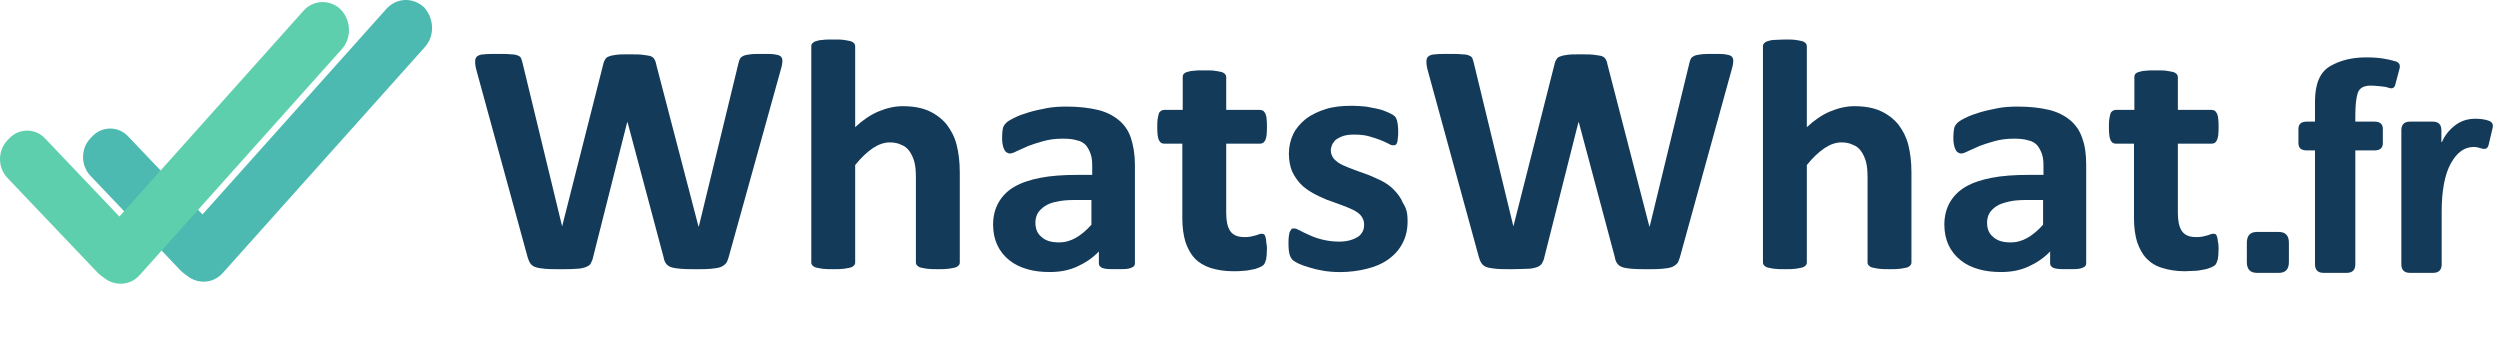
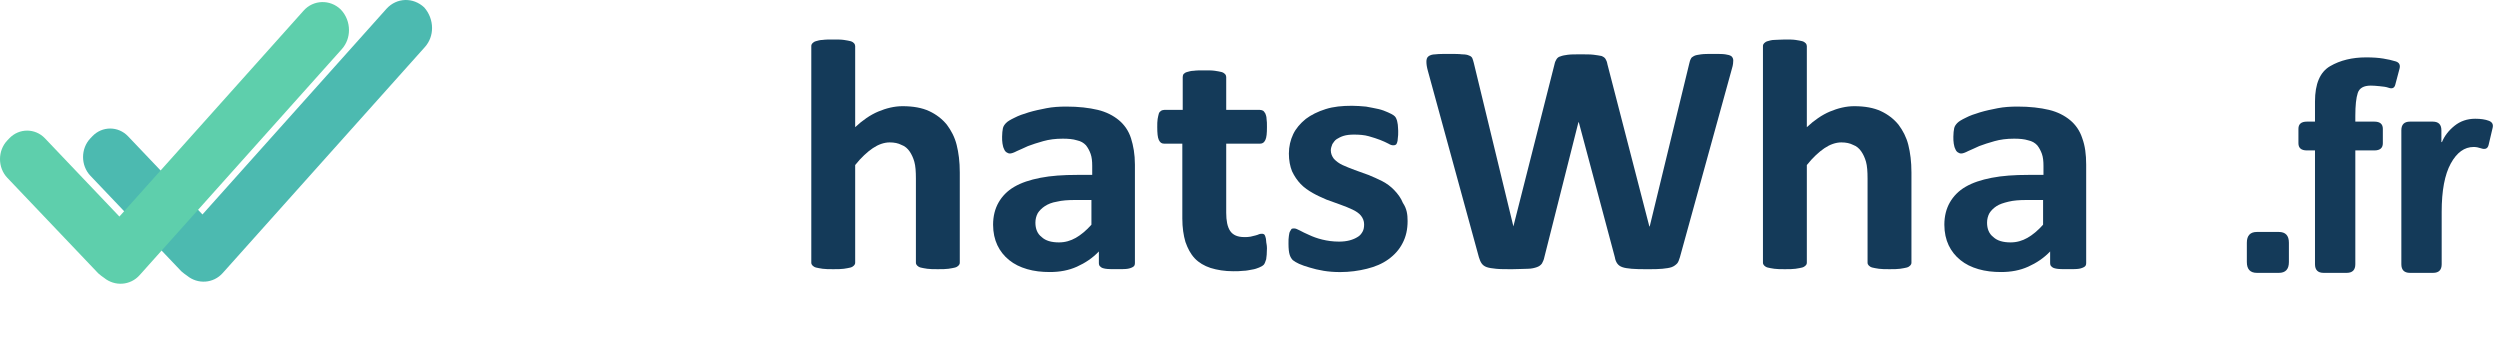
<svg xmlns="http://www.w3.org/2000/svg" width="339" height="46" viewBox="0 0 339 46" fill="none">
-   <path d="M98.802 34.885C98.696 35.219 98.59 35.554 98.43 35.722C98.271 35.889 98.005 36.112 97.687 36.224C97.368 36.336 96.943 36.392 96.412 36.447C95.88 36.503 95.243 36.503 94.446 36.503C93.543 36.503 92.852 36.503 92.268 36.447C91.737 36.392 91.311 36.336 90.993 36.224C90.674 36.112 90.462 35.945 90.302 35.722C90.143 35.498 90.037 35.219 89.983 34.885L85.096 16.578H85.043L80.421 34.885C80.367 35.219 80.208 35.498 80.102 35.722C79.996 35.945 79.73 36.112 79.411 36.224C79.092 36.336 78.667 36.447 78.136 36.447C77.605 36.503 76.914 36.503 76.064 36.503C75.161 36.503 74.417 36.503 73.886 36.447C73.355 36.392 72.93 36.336 72.611 36.224C72.292 36.112 72.08 35.945 71.92 35.722C71.761 35.498 71.655 35.219 71.548 34.885L64.642 9.657C64.483 9.099 64.429 8.708 64.429 8.373C64.429 8.094 64.483 7.815 64.695 7.647C64.908 7.48 65.226 7.368 65.651 7.368C66.076 7.312 66.714 7.312 67.511 7.312C68.255 7.312 68.839 7.312 69.264 7.368C69.689 7.368 70.008 7.424 70.22 7.536C70.433 7.592 70.592 7.759 70.645 7.871C70.698 8.038 70.805 8.261 70.858 8.54L76.224 30.698L81.802 8.708C81.855 8.429 81.961 8.206 82.067 8.038C82.174 7.871 82.333 7.703 82.599 7.647C82.864 7.536 83.183 7.48 83.608 7.424C84.033 7.368 84.618 7.368 85.308 7.368C86.052 7.368 86.689 7.368 87.115 7.424C87.54 7.48 87.911 7.536 88.177 7.592C88.443 7.703 88.602 7.815 88.708 7.982C88.814 8.15 88.921 8.373 88.974 8.708L94.712 30.698H94.765L100.131 8.596C100.184 8.373 100.237 8.15 100.343 7.982C100.396 7.815 100.556 7.703 100.768 7.592C100.981 7.48 101.299 7.424 101.724 7.368C102.149 7.312 102.681 7.312 103.424 7.312C104.115 7.312 104.646 7.312 105.018 7.368C105.39 7.424 105.656 7.48 105.868 7.647C106.028 7.815 106.134 8.038 106.081 8.373C106.081 8.708 105.974 9.154 105.815 9.657L98.802 34.885Z" fill="#143A59" />
  <path d="M130.147 35.608C130.147 35.776 130.094 35.887 129.988 35.999C129.881 36.11 129.722 36.222 129.509 36.278C129.297 36.334 128.978 36.389 128.606 36.445C128.234 36.501 127.756 36.501 127.172 36.501C126.587 36.501 126.109 36.501 125.737 36.445C125.366 36.389 125.047 36.334 124.834 36.278C124.622 36.222 124.462 36.11 124.356 35.999C124.25 35.887 124.197 35.776 124.197 35.608V24.222C124.197 23.273 124.144 22.492 123.984 21.934C123.825 21.375 123.612 20.929 123.347 20.538C123.081 20.148 122.709 19.813 122.231 19.645C121.806 19.422 121.275 19.31 120.637 19.31C119.894 19.31 119.097 19.59 118.353 20.092C117.609 20.594 116.759 21.375 115.962 22.38V35.608C115.962 35.776 115.909 35.887 115.803 35.999C115.697 36.11 115.537 36.222 115.325 36.278C115.112 36.334 114.793 36.389 114.421 36.445C114.05 36.501 113.571 36.501 112.987 36.501C112.403 36.501 111.925 36.501 111.553 36.445C111.181 36.389 110.862 36.334 110.649 36.278C110.437 36.222 110.278 36.11 110.171 35.999C110.065 35.887 110.012 35.776 110.012 35.608V6.25C110.012 6.083 110.065 5.971 110.171 5.859C110.278 5.748 110.437 5.636 110.649 5.58C110.862 5.524 111.181 5.413 111.553 5.413C111.925 5.357 112.403 5.357 112.987 5.357C113.571 5.357 114.05 5.357 114.421 5.413C114.793 5.469 115.112 5.524 115.325 5.58C115.537 5.636 115.697 5.748 115.803 5.859C115.909 5.971 115.962 6.138 115.962 6.25V17.245C116.972 16.297 118.034 15.571 119.097 15.124C120.159 14.678 121.275 14.399 122.39 14.399C123.825 14.399 125.047 14.622 126.003 15.069C126.959 15.515 127.756 16.129 128.394 16.91C128.978 17.692 129.456 18.585 129.722 19.645C129.988 20.706 130.147 21.934 130.147 23.385V35.608Z" fill="#143A59" />
  <path d="M153.895 35.66C153.895 35.883 153.842 36.051 153.682 36.162C153.523 36.274 153.257 36.386 152.938 36.441C152.62 36.497 152.088 36.497 151.451 36.497C150.76 36.497 150.229 36.497 149.91 36.441C149.591 36.386 149.379 36.33 149.22 36.162C149.06 36.051 149.007 35.883 149.007 35.66V34.097C148.157 34.99 147.148 35.66 146.032 36.162C144.916 36.665 143.694 36.888 142.366 36.888C141.251 36.888 140.241 36.776 139.285 36.497C138.329 36.218 137.532 35.827 136.841 35.269C136.15 34.711 135.619 34.041 135.247 33.26C134.875 32.479 134.663 31.53 134.663 30.469C134.663 29.297 134.928 28.293 135.407 27.455C135.885 26.618 136.575 25.892 137.532 25.334C138.488 24.776 139.657 24.386 141.091 24.107C142.526 23.827 144.172 23.716 146.032 23.716H148.104V22.488C148.104 21.874 148.051 21.316 147.891 20.869C147.732 20.423 147.519 20.032 147.254 19.697C146.935 19.362 146.563 19.139 146.032 19.027C145.501 18.86 144.863 18.804 144.119 18.804C143.11 18.804 142.26 18.916 141.463 19.139C140.666 19.362 139.975 19.586 139.391 19.809C138.807 20.088 138.275 20.311 137.904 20.479C137.479 20.702 137.16 20.814 136.947 20.814C136.788 20.814 136.629 20.758 136.469 20.646C136.31 20.534 136.204 20.367 136.15 20.2C136.044 20.032 135.991 19.753 135.938 19.474C135.885 19.195 135.885 18.86 135.885 18.525C135.885 18.079 135.938 17.688 135.991 17.409C136.044 17.13 136.204 16.907 136.416 16.683C136.629 16.46 137 16.237 137.585 15.958C138.116 15.679 138.754 15.455 139.497 15.232C140.241 15.009 141.038 14.841 141.888 14.674C142.738 14.507 143.641 14.451 144.598 14.451C146.244 14.451 147.679 14.618 148.848 14.897C150.016 15.176 150.973 15.679 151.716 16.293C152.46 16.907 153.045 17.744 153.363 18.748C153.682 19.753 153.895 20.925 153.895 22.32V35.66ZM148.051 27.12H145.766C144.81 27.12 144.013 27.176 143.322 27.344C142.632 27.455 142.101 27.679 141.676 27.958C141.251 28.237 140.932 28.572 140.719 28.907C140.507 29.297 140.401 29.744 140.401 30.19C140.401 31.027 140.666 31.697 141.251 32.144C141.782 32.646 142.579 32.869 143.588 32.869C144.438 32.869 145.182 32.646 145.873 32.255C146.563 31.865 147.307 31.251 147.998 30.469V27.12H148.051Z" fill="#143A59" />
  <path d="M171.799 33.654C171.799 34.324 171.746 34.826 171.693 35.161C171.586 35.496 171.48 35.775 171.374 35.887C171.214 36.054 171.002 36.166 170.736 36.277C170.471 36.389 170.152 36.501 169.78 36.556C169.408 36.612 169.036 36.724 168.558 36.724C168.133 36.78 167.708 36.78 167.23 36.78C166.061 36.78 165.052 36.612 164.149 36.333C163.299 36.054 162.555 35.608 162.023 35.05C161.439 34.435 161.067 33.71 160.748 32.817C160.483 31.924 160.323 30.863 160.323 29.636V19.477H157.826C157.508 19.477 157.295 19.31 157.136 18.975C156.976 18.64 156.923 18.026 156.923 17.245C156.923 16.798 156.923 16.463 156.976 16.128C157.03 15.85 157.083 15.57 157.136 15.403C157.189 15.236 157.295 15.124 157.455 15.012C157.561 14.956 157.72 14.901 157.88 14.901H160.377V10.435C160.377 10.268 160.43 10.156 160.483 10.045C160.589 9.933 160.748 9.822 160.961 9.766C161.173 9.71 161.492 9.598 161.864 9.598C162.236 9.542 162.714 9.542 163.299 9.542C163.883 9.542 164.361 9.542 164.733 9.598C165.105 9.654 165.424 9.71 165.636 9.766C165.849 9.822 166.008 9.933 166.114 10.045C166.221 10.156 166.274 10.324 166.274 10.435V14.901H170.843C171.002 14.901 171.161 14.956 171.268 15.012C171.374 15.068 171.48 15.236 171.586 15.403C171.639 15.57 171.746 15.794 171.746 16.128C171.799 16.408 171.799 16.798 171.799 17.245C171.799 18.082 171.746 18.64 171.586 18.975C171.427 19.31 171.214 19.477 170.896 19.477H166.274V28.854C166.274 29.915 166.433 30.752 166.805 31.31C167.177 31.868 167.814 32.147 168.717 32.147C169.036 32.147 169.302 32.147 169.567 32.091C169.833 32.035 170.046 31.98 170.258 31.924C170.471 31.868 170.63 31.812 170.736 31.756C170.896 31.701 171.002 31.701 171.108 31.701C171.214 31.701 171.268 31.701 171.374 31.756C171.48 31.812 171.533 31.924 171.586 32.091C171.639 32.259 171.693 32.482 171.693 32.705C171.693 32.928 171.799 33.208 171.799 33.654Z" fill="#143A59" />
  <path d="M190.871 29.972C190.871 31.088 190.658 32.093 190.18 32.986C189.755 33.823 189.118 34.548 188.267 35.162C187.417 35.776 186.461 36.167 185.346 36.446C184.23 36.725 183.008 36.893 181.733 36.893C180.936 36.893 180.192 36.837 179.502 36.725C178.811 36.614 178.12 36.446 177.589 36.279C177.005 36.111 176.527 35.944 176.155 35.776C175.783 35.609 175.517 35.441 175.305 35.274C175.145 35.106 174.986 34.883 174.88 34.548C174.773 34.214 174.72 33.711 174.72 33.041C174.72 32.595 174.72 32.26 174.773 31.981C174.826 31.702 174.826 31.534 174.933 31.367C175.039 31.2 175.092 31.088 175.145 31.032C175.251 30.976 175.358 30.976 175.517 30.976C175.676 30.976 175.942 31.088 176.261 31.255C176.58 31.423 177.005 31.646 177.536 31.869C178.014 32.093 178.598 32.316 179.289 32.483C179.98 32.651 180.724 32.762 181.574 32.762C182.105 32.762 182.583 32.706 183.008 32.595C183.433 32.483 183.805 32.316 184.07 32.148C184.389 31.981 184.602 31.702 184.761 31.423C184.921 31.144 184.974 30.809 184.974 30.418C184.974 29.972 184.814 29.581 184.549 29.246C184.283 28.911 183.858 28.632 183.38 28.409C182.902 28.186 182.37 27.962 181.733 27.739C181.149 27.516 180.511 27.293 179.874 27.069C179.236 26.79 178.598 26.511 178.014 26.176C177.43 25.841 176.845 25.451 176.367 24.948C175.889 24.446 175.517 23.888 175.198 23.218C174.933 22.548 174.773 21.767 174.773 20.818C174.773 19.869 174.986 18.976 175.358 18.195C175.73 17.413 176.314 16.744 177.058 16.13C177.802 15.572 178.705 15.125 179.767 14.79C180.83 14.455 181.999 14.344 183.327 14.344C183.964 14.344 184.602 14.4 185.239 14.455C185.877 14.567 186.408 14.679 186.939 14.79C187.417 14.902 187.842 15.069 188.214 15.237C188.586 15.404 188.799 15.516 188.958 15.627C189.118 15.739 189.224 15.851 189.277 15.962C189.33 16.074 189.383 16.186 189.436 16.353C189.489 16.52 189.489 16.688 189.543 16.911C189.543 17.134 189.596 17.413 189.596 17.748C189.596 18.139 189.596 18.474 189.543 18.753C189.543 19.032 189.489 19.2 189.436 19.367C189.383 19.534 189.33 19.59 189.224 19.646C189.118 19.702 189.011 19.702 188.905 19.702C188.746 19.702 188.533 19.646 188.267 19.479C187.949 19.311 187.577 19.144 187.152 18.976C186.727 18.809 186.196 18.641 185.611 18.474C185.027 18.306 184.336 18.251 183.592 18.251C183.061 18.251 182.583 18.306 182.211 18.418C181.839 18.53 181.52 18.697 181.255 18.865C180.989 19.032 180.83 19.311 180.67 19.534C180.564 19.814 180.458 20.093 180.458 20.372C180.458 20.818 180.617 21.209 180.883 21.544C181.202 21.879 181.574 22.158 182.052 22.381C182.53 22.604 183.114 22.828 183.699 23.051C184.336 23.274 184.974 23.497 185.558 23.721C186.142 23.944 186.833 24.279 187.417 24.558C188.055 24.893 188.586 25.283 189.064 25.786C189.543 26.288 189.968 26.846 190.233 27.516C190.764 28.297 190.871 29.079 190.871 29.972Z" fill="#143A59" />
  <path d="M227.794 34.885C227.688 35.219 227.581 35.554 227.422 35.722C227.263 35.889 226.997 36.112 226.678 36.224C226.359 36.336 225.934 36.392 225.403 36.447C224.872 36.503 224.234 36.503 223.437 36.503C222.534 36.503 221.844 36.503 221.259 36.447C220.675 36.392 220.303 36.336 219.984 36.224C219.665 36.112 219.453 35.945 219.294 35.722C219.134 35.498 219.028 35.219 218.975 34.885L214.087 16.578H214.034L209.412 34.885C209.359 35.219 209.199 35.498 209.093 35.722C208.934 35.945 208.721 36.112 208.403 36.224C208.084 36.336 207.659 36.447 207.128 36.447C206.596 36.447 205.906 36.503 205.056 36.503C204.152 36.503 203.409 36.503 202.877 36.447C202.346 36.392 201.921 36.336 201.602 36.224C201.284 36.112 201.071 35.945 200.912 35.722C200.752 35.498 200.646 35.219 200.54 34.885L193.633 9.657C193.474 9.099 193.421 8.708 193.421 8.373C193.421 8.094 193.474 7.815 193.687 7.647C193.899 7.48 194.218 7.368 194.643 7.368C195.068 7.312 195.705 7.312 196.502 7.312C197.246 7.312 197.83 7.312 198.255 7.368C198.68 7.368 198.999 7.424 199.212 7.536C199.424 7.592 199.584 7.759 199.637 7.871C199.69 8.038 199.796 8.261 199.849 8.54L205.215 30.698L210.793 8.708C210.846 8.429 210.953 8.206 211.059 8.038C211.165 7.871 211.325 7.703 211.59 7.647C211.856 7.536 212.175 7.48 212.6 7.424C213.025 7.368 213.609 7.368 214.3 7.368C215.043 7.368 215.681 7.368 216.106 7.424C216.531 7.48 216.903 7.536 217.168 7.592C217.434 7.703 217.593 7.815 217.7 7.982C217.806 8.15 217.912 8.373 217.965 8.708L223.65 30.698H223.703L229.069 8.596C229.122 8.373 229.175 8.15 229.281 7.982C229.334 7.815 229.494 7.703 229.706 7.592C229.919 7.48 230.238 7.424 230.663 7.368C231.088 7.312 231.619 7.312 232.363 7.312C233.053 7.312 233.585 7.312 233.956 7.368C234.328 7.424 234.594 7.48 234.807 7.647C234.966 7.815 235.072 8.038 235.019 8.373C235.019 8.708 234.913 9.154 234.753 9.657L227.794 34.885Z" fill="#143A59" />
  <path d="M259.192 35.608C259.192 35.776 259.138 35.887 259.032 35.999C258.926 36.11 258.767 36.222 258.554 36.278C258.342 36.334 258.023 36.389 257.651 36.445C257.279 36.501 256.801 36.501 256.217 36.501C255.632 36.501 255.154 36.501 254.782 36.445C254.41 36.389 254.091 36.334 253.879 36.278C253.666 36.222 253.507 36.11 253.401 35.999C253.295 35.887 253.241 35.776 253.241 35.608V24.222C253.241 23.273 253.188 22.492 253.029 21.934C252.87 21.375 252.657 20.929 252.391 20.538C252.126 20.148 251.754 19.813 251.276 19.645C250.851 19.422 250.319 19.31 249.682 19.31C248.938 19.31 248.141 19.59 247.398 20.092C246.654 20.594 245.804 21.375 245.007 22.38V35.608C245.007 35.776 244.954 35.887 244.847 35.999C244.741 36.11 244.582 36.222 244.369 36.278C244.157 36.334 243.838 36.389 243.466 36.445C243.094 36.501 242.616 36.501 242.032 36.501C241.447 36.501 240.969 36.501 240.597 36.445C240.225 36.389 239.907 36.334 239.694 36.278C239.482 36.222 239.322 36.11 239.216 35.999C239.11 35.887 239.057 35.776 239.057 35.608V6.25C239.057 6.083 239.11 5.971 239.216 5.859C239.322 5.748 239.482 5.636 239.694 5.58C239.907 5.524 240.225 5.413 240.597 5.413C240.969 5.413 241.447 5.357 242.032 5.357C242.616 5.357 243.094 5.357 243.466 5.413C243.838 5.469 244.157 5.524 244.369 5.58C244.582 5.636 244.741 5.748 244.847 5.859C244.954 5.971 245.007 6.138 245.007 6.25V17.245C246.016 16.297 247.079 15.571 248.141 15.124C249.204 14.678 250.319 14.399 251.435 14.399C252.87 14.399 254.091 14.622 255.048 15.069C256.004 15.515 256.801 16.129 257.438 16.91C258.023 17.692 258.501 18.585 258.767 19.645C259.032 20.706 259.192 21.934 259.192 23.385V35.608Z" fill="#143A59" />
  <path d="M282.886 35.66C282.886 35.883 282.833 36.051 282.673 36.162C282.514 36.274 282.248 36.386 281.93 36.441C281.611 36.497 281.08 36.497 280.442 36.497C279.751 36.497 279.22 36.497 278.901 36.441C278.583 36.386 278.37 36.33 278.211 36.162C278.051 36.051 277.998 35.883 277.998 35.66V34.097C277.148 34.99 276.139 35.66 275.023 36.162C273.907 36.665 272.686 36.888 271.357 36.888C270.242 36.888 269.232 36.776 268.276 36.497C267.32 36.218 266.523 35.827 265.832 35.269C265.142 34.711 264.61 34.041 264.238 33.26C263.867 32.479 263.654 31.53 263.654 30.469C263.654 29.297 263.92 28.293 264.398 27.455C264.876 26.618 265.567 25.892 266.523 25.334C267.479 24.776 268.648 24.386 270.082 24.107C271.517 23.827 273.164 23.716 275.023 23.716H277.095V22.488C277.095 21.874 277.042 21.316 276.883 20.869C276.723 20.423 276.511 20.032 276.245 19.697C275.926 19.362 275.554 19.139 275.023 19.027C274.492 18.86 273.854 18.804 273.111 18.804C272.101 18.804 271.251 18.916 270.454 19.139C269.657 19.362 268.967 19.586 268.382 19.809C267.798 20.088 267.267 20.311 266.895 20.479C266.47 20.702 266.151 20.814 265.939 20.814C265.779 20.814 265.62 20.758 265.46 20.646C265.301 20.534 265.195 20.367 265.142 20.2C265.035 20.032 264.982 19.753 264.929 19.474C264.876 19.195 264.876 18.86 264.876 18.525C264.876 18.079 264.929 17.688 264.982 17.409C265.035 17.13 265.195 16.907 265.407 16.683C265.62 16.46 265.992 16.237 266.576 15.958C267.107 15.679 267.745 15.455 268.489 15.232C269.232 15.009 270.029 14.841 270.879 14.674C271.729 14.507 272.632 14.451 273.589 14.451C275.236 14.451 276.67 14.618 277.839 14.897C279.008 15.176 279.964 15.679 280.708 16.293C281.451 16.907 282.036 17.744 282.355 18.748C282.727 19.753 282.886 20.925 282.886 22.32V35.66ZM277.095 27.12H274.811C273.854 27.12 273.057 27.176 272.367 27.344C271.676 27.511 271.145 27.679 270.72 27.958C270.295 28.237 269.976 28.572 269.764 28.907C269.551 29.297 269.445 29.744 269.445 30.19C269.445 31.027 269.71 31.697 270.295 32.144C270.826 32.646 271.623 32.869 272.632 32.869C273.482 32.869 274.226 32.646 274.917 32.255C275.608 31.865 276.351 31.251 277.042 30.469V27.12H277.095Z" fill="#143A59" />
-   <path d="M300.843 33.654C300.843 34.324 300.79 34.826 300.737 35.161C300.63 35.496 300.524 35.775 300.418 35.887C300.259 36.054 300.046 36.166 299.78 36.277C299.515 36.389 299.196 36.501 298.824 36.556C298.452 36.612 298.08 36.724 297.602 36.724C297.124 36.724 296.752 36.78 296.274 36.78C295.105 36.78 294.096 36.612 293.193 36.333C292.29 36.054 291.599 35.608 291.068 35.05C290.483 34.435 290.111 33.71 289.793 32.817C289.527 31.924 289.368 30.863 289.368 29.636V19.477H286.871C286.552 19.477 286.339 19.31 286.18 18.975C286.021 18.64 285.968 18.026 285.968 17.245C285.968 16.798 285.968 16.463 286.021 16.128C286.074 15.85 286.127 15.57 286.18 15.403C286.233 15.236 286.339 15.124 286.499 15.012C286.605 14.956 286.764 14.901 286.924 14.901H289.421V10.435C289.421 10.268 289.474 10.156 289.527 10.045C289.633 9.933 289.793 9.822 290.005 9.766C290.218 9.71 290.536 9.598 290.908 9.598C291.28 9.542 291.758 9.542 292.343 9.542C292.927 9.542 293.405 9.542 293.777 9.598C294.149 9.654 294.468 9.71 294.68 9.766C294.893 9.822 295.052 9.933 295.158 10.045C295.265 10.156 295.318 10.324 295.318 10.435V14.901H299.887C300.046 14.901 300.205 14.956 300.312 15.012C300.418 15.068 300.524 15.236 300.63 15.403C300.684 15.57 300.79 15.794 300.79 16.128C300.843 16.408 300.843 16.798 300.843 17.245C300.843 18.082 300.79 18.64 300.63 18.975C300.471 19.31 300.259 19.477 299.94 19.477H295.318V28.854C295.318 29.915 295.477 30.752 295.849 31.31C296.221 31.868 296.858 32.147 297.762 32.147C298.08 32.147 298.346 32.147 298.612 32.091C298.877 32.035 299.09 31.98 299.302 31.924C299.515 31.868 299.674 31.812 299.78 31.756C299.94 31.701 300.046 31.701 300.152 31.701C300.259 31.701 300.312 31.701 300.418 31.756C300.524 31.812 300.577 31.924 300.63 32.091C300.684 32.259 300.737 32.482 300.737 32.705C300.79 32.873 300.843 33.208 300.843 33.654Z" fill="#143A59" />
  <path d="M58.586 3.797C58.586 4.746 58.267 5.639 57.629 6.364L30.216 37.006C28.941 38.457 26.816 38.569 25.381 37.397C25.116 37.23 24.85 37.006 24.584 36.783L12.259 23.834C10.931 22.439 10.931 20.15 12.259 18.755L12.525 18.476C13.853 17.081 16.031 17.081 17.359 18.476L27.453 29.081L52.423 1.174C53.804 -0.333 56.035 -0.389 57.523 1.006C58.214 1.788 58.586 2.792 58.586 3.797Z" fill="#4CBAB0" />
  <path d="M47.322 4.078C47.322 5.027 47.004 5.92 46.366 6.646L18.953 37.288C17.678 38.739 15.553 38.85 14.118 37.678C13.853 37.511 13.587 37.288 13.322 37.064L0.996 24.115C-0.332 22.72 -0.332 20.432 0.996 19.036L1.262 18.757C2.59 17.362 4.768 17.362 6.096 18.757L16.19 29.362L41.16 1.455C42.488 -0.052 44.772 -0.108 46.207 1.288C46.951 2.069 47.322 3.074 47.322 4.078Z" fill="#5ECFAC" />
  <path d="M306.039 37C305.128 37 304.672 36.512 304.672 35.535V32.918C304.672 31.941 305.128 31.453 306.039 31.453H309.008C309.919 31.453 310.375 31.941 310.375 32.918V35.535C310.375 36.512 309.919 37 309.008 37H306.039ZM312.82 20.398C312.051 20.398 311.667 20.073 311.667 19.422V17.469C311.667 16.818 312.051 16.492 312.82 16.492H313.913V13.758C313.913 11.362 314.597 9.767 315.964 8.973C317.331 8.178 318.959 7.781 320.847 7.781C321.745 7.781 322.514 7.833 323.152 7.938C323.803 8.042 324.376 8.172 324.87 8.328C325.339 8.484 325.508 8.81 325.378 9.305L324.792 11.512C324.675 11.941 324.376 12.072 323.894 11.902C323.607 11.798 323.204 11.727 322.683 11.688C322.175 11.635 321.771 11.609 321.472 11.609C320.521 11.609 319.935 11.941 319.714 12.605C319.493 13.27 319.382 14.305 319.382 15.711V16.492H321.96C322.728 16.492 323.113 16.818 323.113 17.469V19.422C323.113 20.073 322.728 20.398 321.96 20.398H319.382V35.828C319.382 36.609 318.991 37 318.21 37H315.085C314.304 37 313.913 36.609 313.913 35.828V20.398H312.82ZM326.795 37C326.014 37 325.623 36.609 325.623 35.828V17.664C325.623 16.883 326.014 16.492 326.795 16.492H329.881C330.663 16.492 331.053 16.883 331.053 17.664V19.266H331.131C331.47 18.432 332.036 17.697 332.83 17.059C333.625 16.421 334.562 16.102 335.643 16.102C336.385 16.102 336.997 16.193 337.479 16.375C337.935 16.544 338.11 16.857 338.006 17.312L337.459 19.637C337.342 20.158 336.991 20.314 336.405 20.105C336.066 19.988 335.741 19.93 335.428 19.93C334.178 19.93 333.143 20.678 332.323 22.176C331.502 23.673 331.092 25.854 331.092 28.719V35.828C331.092 36.609 330.702 37 329.92 37H326.795Z" fill="#143A59" />
</svg>